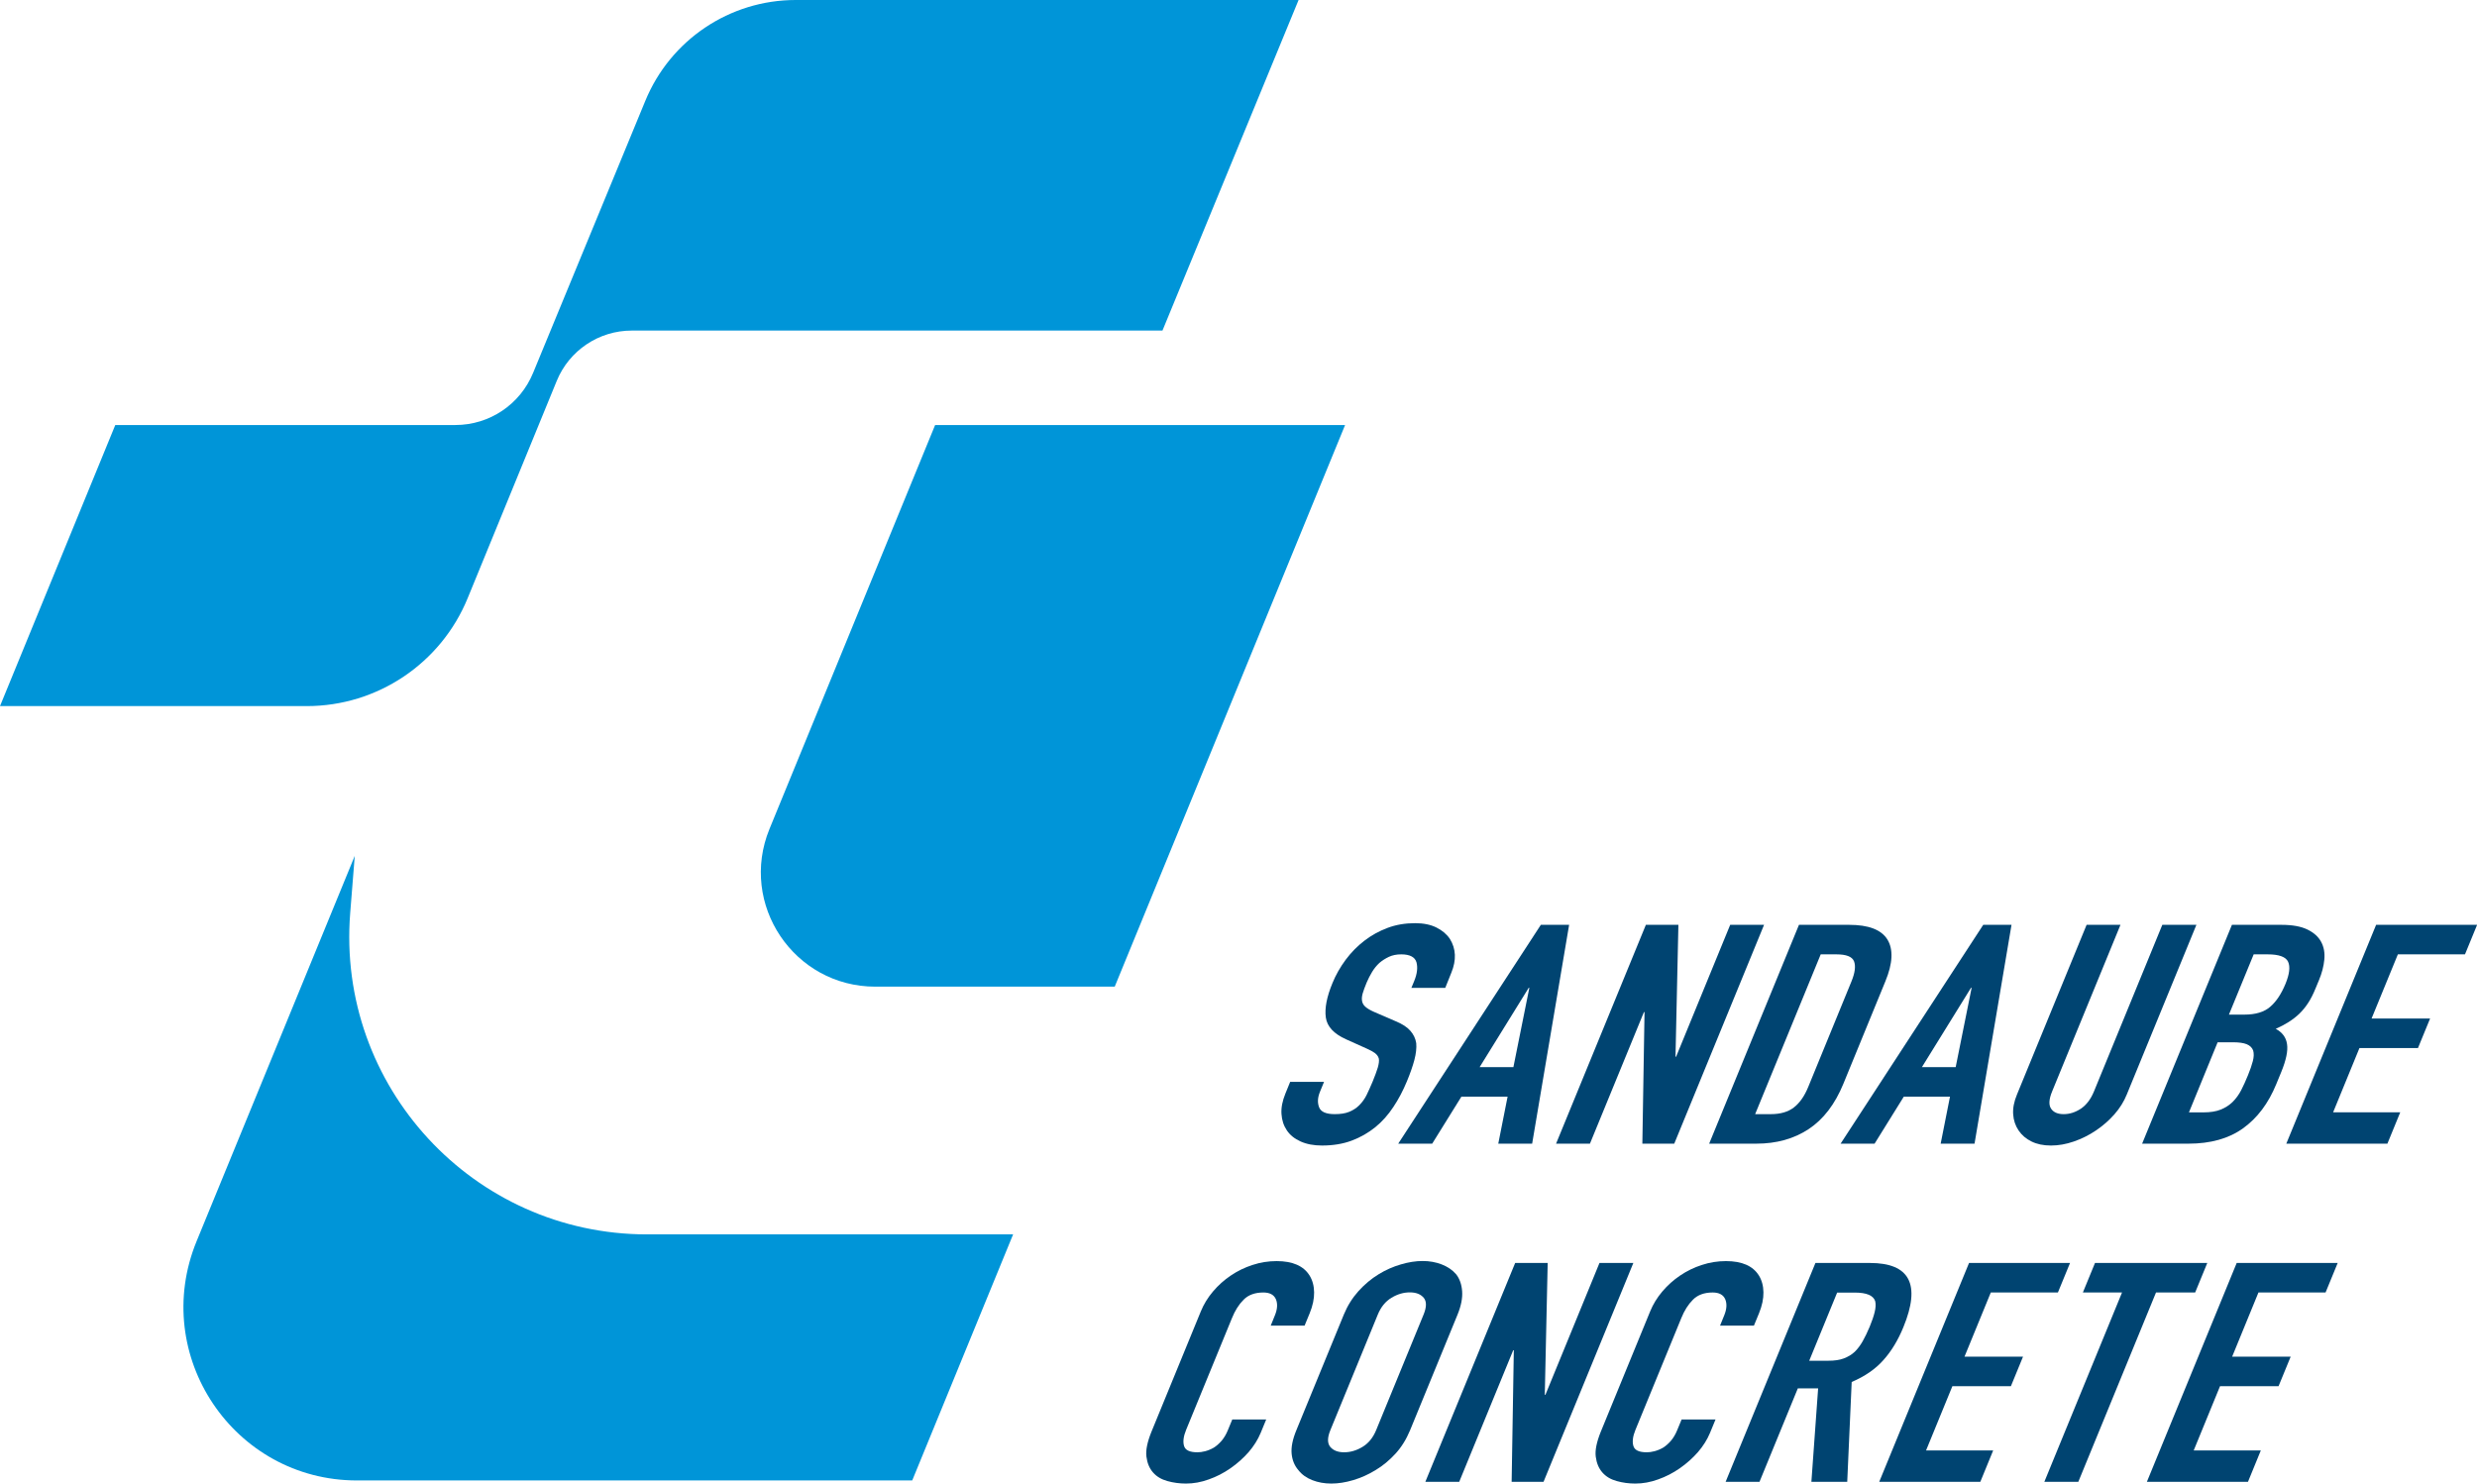
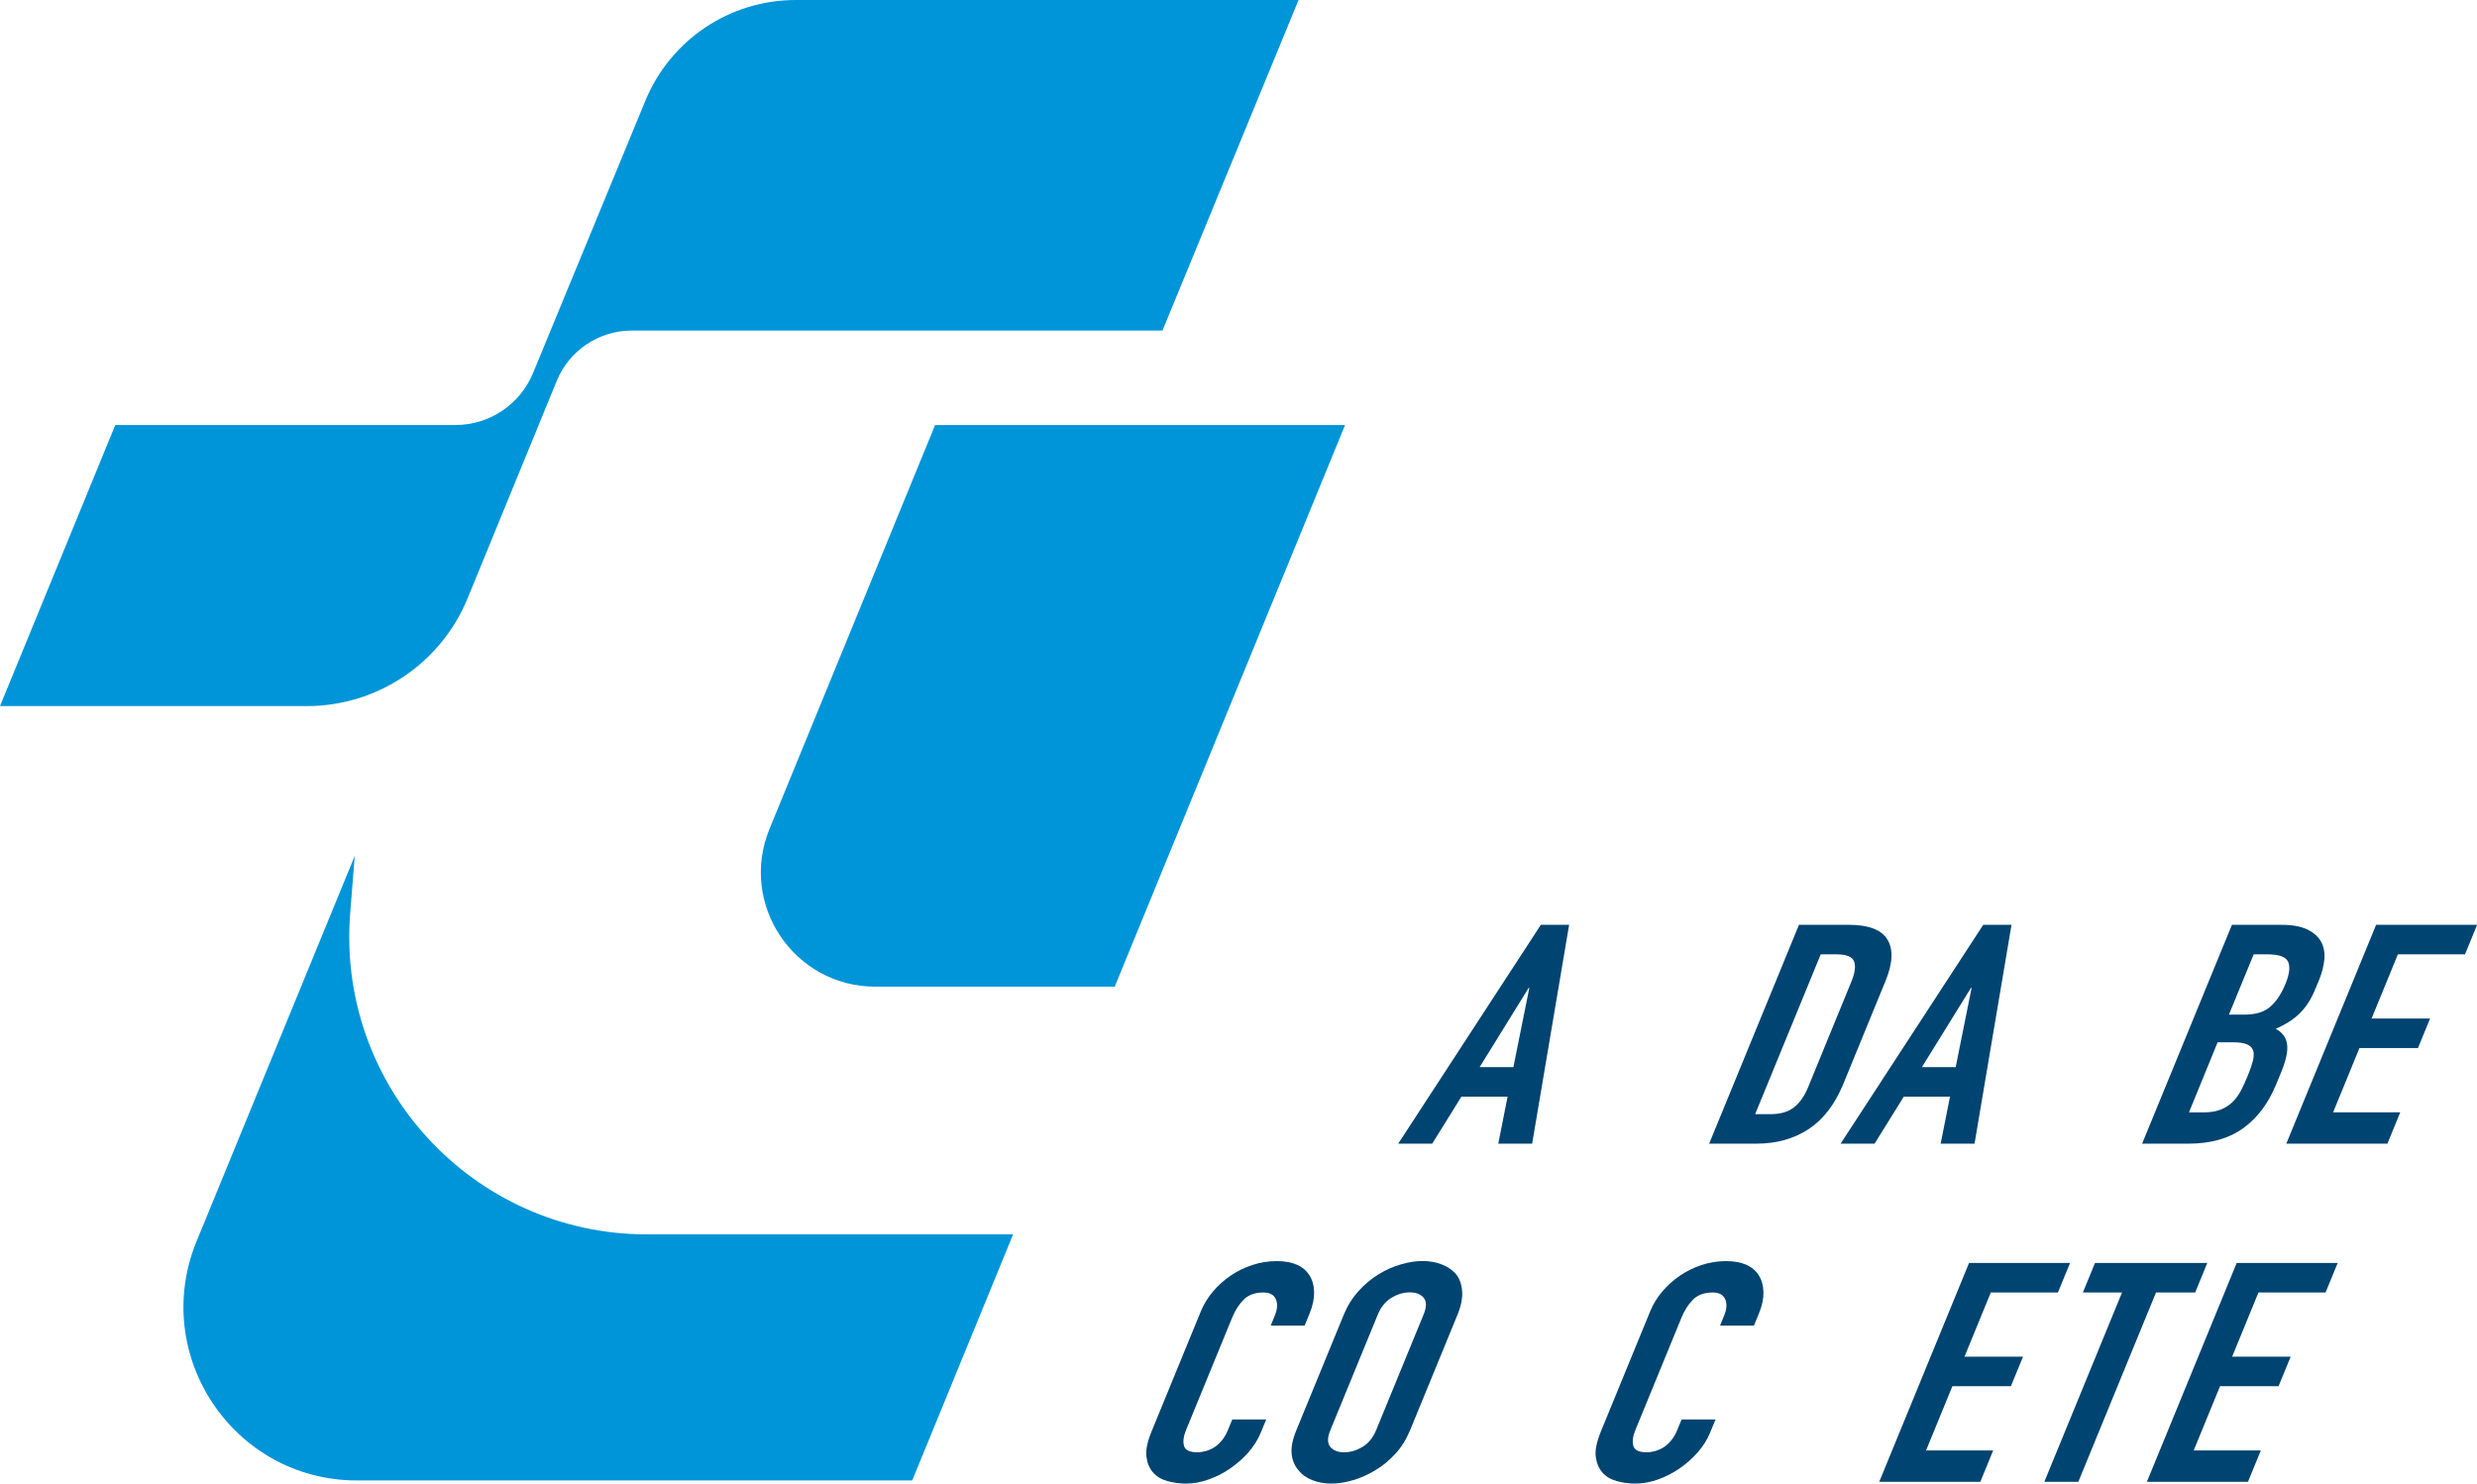
<svg xmlns="http://www.w3.org/2000/svg" enable-background="new 0 0 239.14 143.26" height="143.26" viewBox="0 0 239.14 143.26" width="239.14">
  <path d="m33.81 88.16.44-5.52-15.27 37.21c-4.52 11.02 3.58 23.1 15.49 23.1h53.6l9.74-23.76h-35.34c-16.78 0-29.99-14.31-28.66-31.03z" fill="#0095d8" />
  <path d="m129.86 41.04h-39.58l-15.99 39c-2.98 7.27 2.36 15.23 10.22 15.23h23.11z" fill="#0095d8" />
  <path d="m125.37 0h-48.55c-6.37 0-12.1 3.85-14.52 9.74l-10.83 26.26c-1.25 3.05-4.21 5.04-7.51 5.04h-32.83l-11.13 27.14h29.62c6.81 0 12.95-4.12 15.53-10.42l8.6-20.98c1.2-2.94 4.07-4.86 7.24-4.86h51.24z" fill="#0095d8" />
  <g fill="#004471">
-     <path d="m139.53 95.39h-3.27l.28-.68c.28-.69.35-1.29.21-1.8-.15-.5-.64-.76-1.47-.76-.45 0-.85.08-1.19.24s-.65.36-.92.59c-.28.26-.51.55-.71.88s-.37.67-.52 1.02c-.17.42-.3.76-.38 1.04s-.1.52-.06.74.15.41.33.56c.18.16.45.32.81.48l2.13.92c.62.26 1.09.56 1.39.91.31.35.5.75.57 1.2.04.47-.02 1.01-.18 1.62-.16.6-.4 1.29-.72 2.06-.37.89-.8 1.72-1.31 2.48-.5.76-1.08 1.41-1.73 1.94-.68.55-1.44.99-2.3 1.31s-1.81.47-2.86.47c-.79 0-1.48-.13-2.06-.39s-1.02-.61-1.33-1.07-.48-.98-.52-1.59.09-1.26.38-1.97l.46-1.13h3.27l-.39.95c-.23.56-.26 1.05-.09 1.5s.67.67 1.51.67c.56 0 1.02-.07 1.39-.22s.7-.36.98-.64.52-.61.71-.99c.19-.39.38-.82.58-1.29.23-.55.39-1.01.5-1.36.1-.36.14-.64.1-.86-.06-.22-.19-.39-.37-.53-.19-.14-.46-.29-.8-.44l-1.98-.89c-1.19-.53-1.85-1.24-1.97-2.12s.09-1.98.64-3.31c.32-.79.75-1.54 1.28-2.26.53-.71 1.13-1.32 1.81-1.84.66-.51 1.4-.92 2.22-1.23s1.71-.46 2.67-.46c.81 0 1.5.14 2.06.42s.99.64 1.3 1.1c.59.95.64 2.04.14 3.26z" />
    <path d="m134.99 110.43 13.77-21.13h2.73l-3.57 21.13h-3.27l.9-4.54h-4.46l-2.82 4.54zm11.12-7.39 1.54-7.66h-.06l-4.74 7.66z" />
-     <path d="m150.23 110.43 8.67-21.13h3.14l-.28 12.73h.06l5.22-12.73h3.27l-8.67 21.13h-3.08l.21-12.7h-.06l-5.21 12.7z" />
    <path d="m165.01 110.43 8.67-21.13h4.84c1.88 0 3.11.47 3.7 1.42.58.95.52 2.3-.2 4.04l-4.05 9.88c-.81 1.98-1.93 3.44-3.35 4.38s-3.11 1.41-5.05 1.41zm10.77-18.28-6.33 15.43h1.51c.92 0 1.66-.21 2.22-.64s1.03-1.09 1.4-2l4.17-10.18c.34-.83.42-1.47.25-1.93-.18-.46-.75-.68-1.71-.68z" />
    <path d="m177.7 110.43 13.77-21.13h2.73l-3.57 21.13h-3.27l.9-4.54h-4.46l-2.82 4.54zm11.11-7.39 1.54-7.66h-.06l-4.74 7.66z" />
-     <path d="m212.05 89.3-6.72 16.38c-.28.69-.68 1.33-1.19 1.91s-1.1 1.1-1.78 1.56-1.39.81-2.14 1.07-1.48.39-2.21.39-1.35-.13-1.88-.39-.94-.61-1.25-1.07-.48-.97-.52-1.56c-.04-.58.08-1.22.37-1.91l6.72-16.38h3.27l-6.6 16.09c-.31.75-.34 1.31-.1 1.66.24.36.65.53 1.22.53.58 0 1.13-.18 1.66-.53.53-.36.95-.91 1.26-1.66l6.6-16.09z" />
    <path d="m206.81 110.43 8.67-21.13h4.78c1.05 0 1.88.15 2.5.45s1.06.69 1.33 1.19.37 1.06.31 1.71c-.06.64-.23 1.31-.52 2l-.32.77c-.23.57-.48 1.06-.74 1.45-.26.4-.55.74-.86 1.04-.59.56-1.34 1.03-2.25 1.43.63.34 1 .83 1.09 1.48.1.65-.09 1.54-.55 2.67l-.49 1.19c-.76 1.86-1.83 3.28-3.21 4.27s-3.14 1.48-5.27 1.48zm7.29-9.79-2.77 6.77h1.41c.66 0 1.22-.09 1.66-.27.45-.18.83-.43 1.15-.74.32-.32.59-.69.82-1.13.22-.43.44-.91.65-1.43.22-.53.38-1 .48-1.39s.11-.73.03-1.01c-.1-.28-.31-.48-.62-.61s-.77-.19-1.36-.19zm3.48-8.49-2.39 5.82h1.48c1.09 0 1.93-.25 2.51-.76.58-.5 1.07-1.24 1.47-2.21.39-.95.47-1.66.25-2.14-.22-.47-.88-.71-1.97-.71z" />
    <path d="m220.73 110.43 8.67-21.13h9.75l-1.17 2.85h-6.48l-2.54 6.2h5.65l-1.17 2.85h-5.65l-2.54 6.2h6.48l-1.24 3.03z" />
    <path d="m122.25 137.05-.54 1.31c-.27.65-.66 1.27-1.16 1.85-.51.58-1.09 1.1-1.75 1.56s-1.36.82-2.1 1.08c-.74.27-1.47.4-2.2.4-.62 0-1.22-.08-1.79-.24-.58-.16-1.04-.43-1.39-.83s-.56-.9-.64-1.53c-.08-.62.09-1.42.48-2.39l4.77-11.63c.28-.69.68-1.34 1.18-1.93s1.08-1.11 1.72-1.54c.65-.44 1.35-.78 2.1-1.02.75-.25 1.53-.37 2.32-.37 1.54 0 2.6.46 3.18 1.39.28.45.43.99.44 1.62.01.62-.13 1.3-.43 2.03l-.49 1.19h-3.27l.41-1.01c.24-.59.27-1.11.09-1.54-.19-.43-.59-.65-1.21-.65-.81 0-1.45.23-1.91.7-.46.46-.83 1.05-1.12 1.77l-4.43 10.8c-.25.61-.32 1.13-.2 1.54.12.42.55.62 1.3.62.21 0 .46-.03.73-.1s.55-.18.83-.34c.26-.16.51-.38.75-.65.24-.28.45-.62.62-1.04l.43-1.04h3.28z" />
    <path d="m129.74 126.93c.35-.85.82-1.6 1.41-2.26.59-.65 1.24-1.2 1.95-1.63.68-.42 1.39-.73 2.14-.95.74-.22 1.44-.33 2.11-.33.66 0 1.27.11 1.84.33.56.22 1.03.53 1.39.95.34.43.53.98.58 1.63s-.09 1.4-.44 2.26l-4.58 11.16c-.37.89-.84 1.65-1.42 2.28s-1.21 1.16-1.9 1.57c-.71.44-1.44.76-2.18.98s-1.44.33-2.11.33c-.66 0-1.28-.11-1.84-.33s-1.01-.54-1.35-.98c-.36-.42-.58-.94-.64-1.57s.09-1.39.46-2.28zm-1.3 11.16c-.3.73-.3 1.27-.01 1.62.3.35.74.52 1.34.52s1.19-.17 1.77-.52 1.02-.89 1.32-1.62l4.58-11.16c.3-.73.3-1.27.01-1.62-.3-.35-.74-.52-1.34-.52s-1.19.17-1.77.52-1.02.89-1.32 1.62z" />
-     <path d="m137.61 143.08 8.67-21.13h3.14l-.28 12.73h.06l5.22-12.73h3.27l-8.67 21.13h-3.08l.21-12.7h-.06l-5.21 12.7z" />
    <path d="m165.63 137.05-.54 1.31c-.27.65-.66 1.27-1.16 1.85-.51.58-1.09 1.1-1.75 1.56s-1.36.82-2.1 1.08c-.74.27-1.47.4-2.2.4-.62 0-1.22-.08-1.79-.24-.58-.16-1.04-.43-1.39-.83s-.56-.9-.64-1.53c-.08-.62.09-1.42.48-2.39l4.77-11.63c.28-.69.68-1.34 1.18-1.93s1.08-1.11 1.72-1.54c.65-.44 1.35-.78 2.1-1.02.75-.25 1.53-.37 2.32-.37 1.54 0 2.6.46 3.18 1.39.28.45.43.99.44 1.62.01.62-.13 1.3-.43 2.03l-.49 1.19h-3.27l.41-1.01c.24-.59.27-1.11.09-1.54-.19-.43-.59-.65-1.21-.65-.81 0-1.45.23-1.91.7-.46.46-.83 1.05-1.12 1.77l-4.43 10.8c-.25.61-.32 1.13-.2 1.54.12.42.55.62 1.3.62.21 0 .46-.03.73-.1s.55-.18.83-.34c.26-.16.51-.38.75-.65.24-.28.45-.62.62-1.04l.43-1.04h3.28z" />
-     <path d="m166.6 143.08 8.67-21.13h5.26c3.85 0 4.93 2.07 3.23 6.2-.51 1.25-1.15 2.31-1.93 3.18-.77.87-1.79 1.57-3.06 2.11l-.43 9.64h-3.46l.65-9.02h-1.96l-3.7 9.02zm10.77-18.28-2.7 6.59h1.86c.58 0 1.07-.07 1.47-.22s.76-.36 1.06-.64c.29-.28.54-.62.77-1.02.23-.41.46-.88.68-1.41s.38-1 .48-1.41.12-.76.05-1.05c-.18-.55-.83-.83-1.97-.83h-1.7z" />
    <path d="m181.43 143.08 8.67-21.13h9.75l-1.17 2.85h-6.48l-2.54 6.2h5.65l-1.17 2.85h-5.65l-2.54 6.2h6.48l-1.24 3.03z" />
    <path d="m197.37 143.08 7.5-18.28h-3.78l1.17-2.85h10.84l-1.17 2.85h-3.78l-7.5 18.28z" />
    <path d="m207.27 143.08 8.67-21.13h9.75l-1.17 2.85h-6.48l-2.54 6.2h5.65l-1.17 2.85h-5.65l-2.54 6.2h6.48l-1.24 3.03z" />
  </g>
</svg>